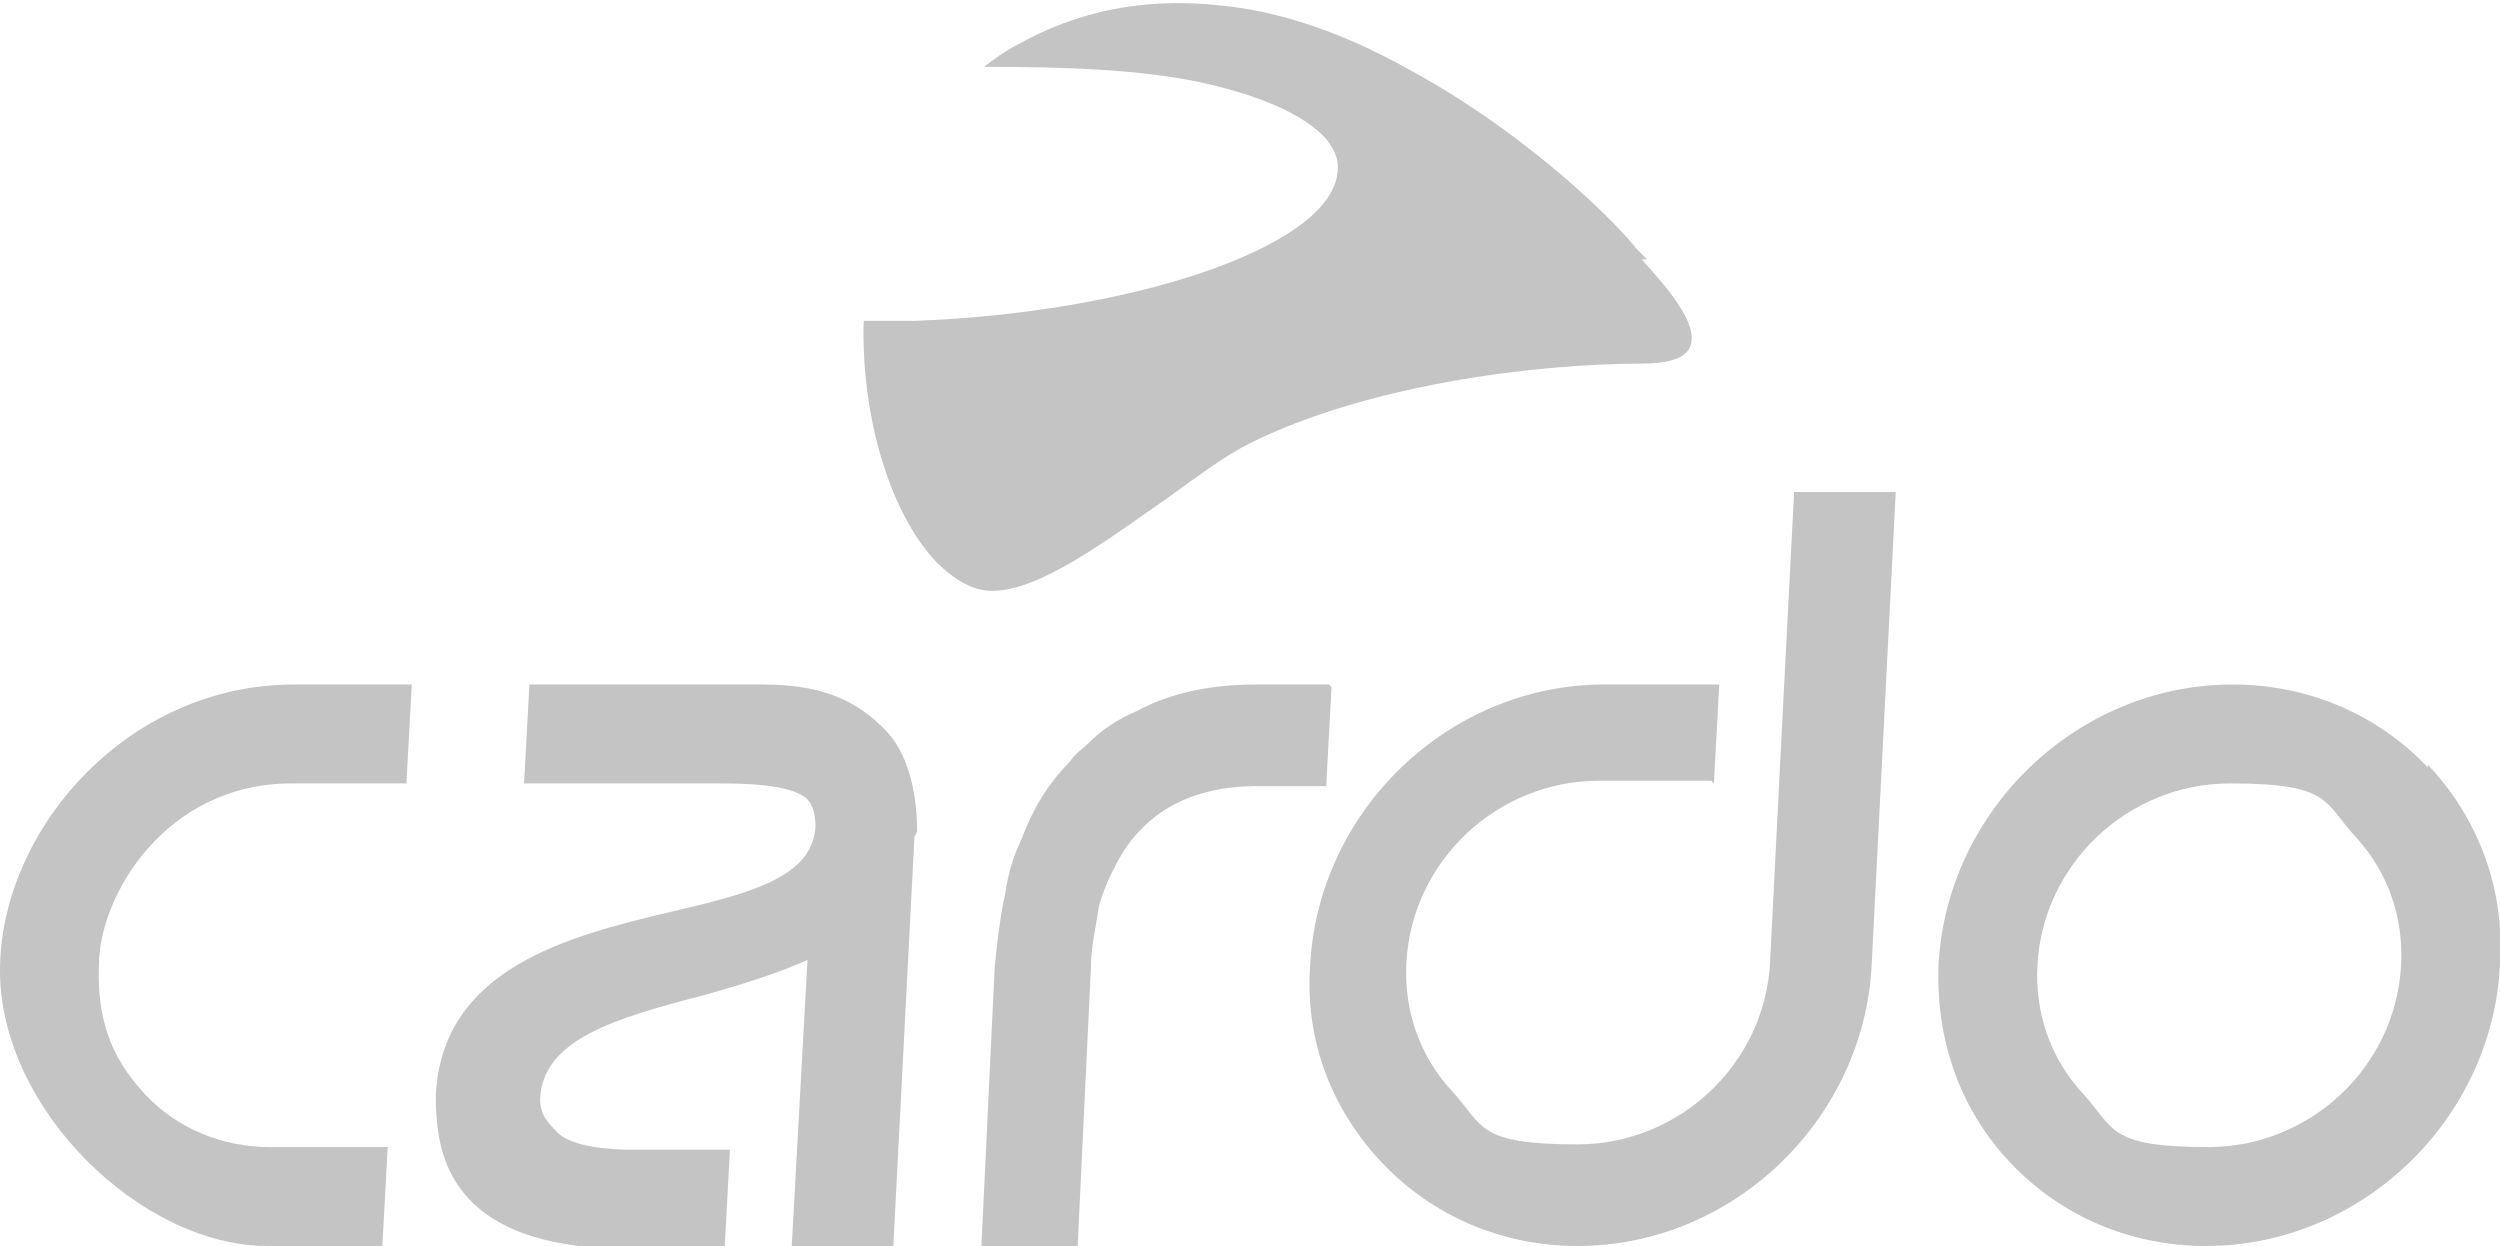
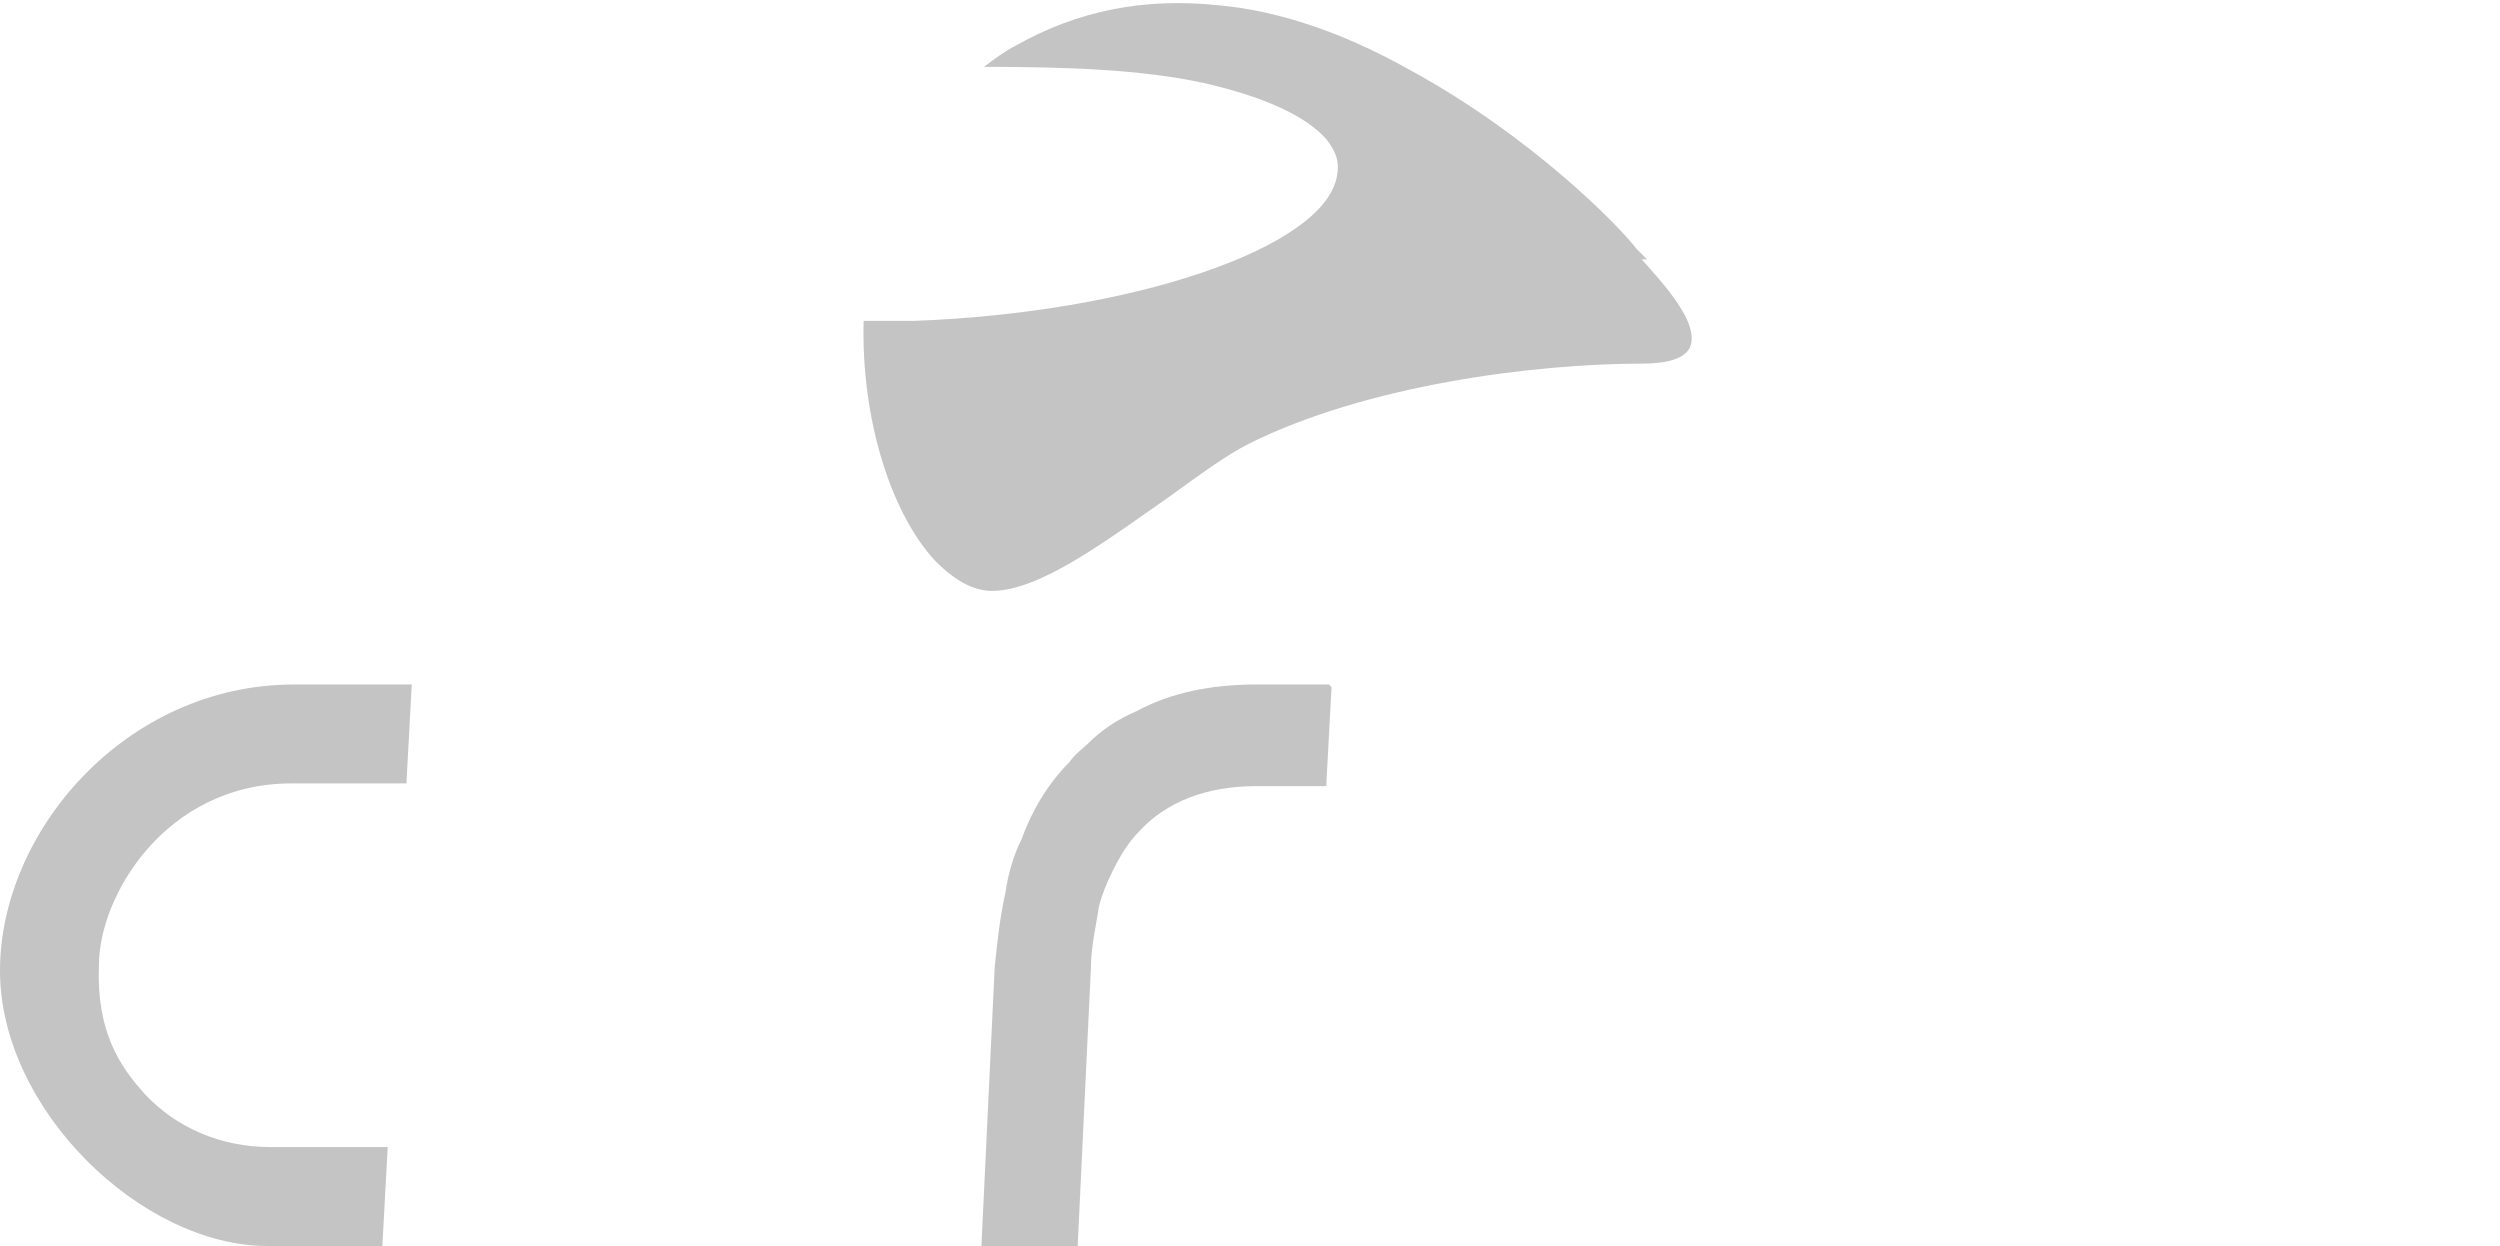
<svg xmlns="http://www.w3.org/2000/svg" version="1.1" viewBox="0 0 93.5 46.6">
  <defs>
    <style>
      .cls-1 {
        fill: #c4c4c4;
      }
    </style>
  </defs>
  <g>
    <g id="Layer_1">
      <g>
        <path class="cls-1" d="M61.6,9.7c-.2-.2-.3-.3-.4-.4-.6-.8-3.9-4.2-8.5-6.7-2.5-1.4-4.9-2.2-7.1-2.4-2.8-.3-5.3.2-7.6,1.5-.4.2-.8.5-1.2.8h0s0,0,0,0c3.1,0,5.9.1,8.2.6,2.2.5,3.8,1.2,4.6,2.1.4.5.5.9.4,1.4-.5,2.7-7.7,5.1-15.8,5.4-.6,0-1.2,0-1.9,0h0c-.1,3.6,1,7.2,2.7,9,.7.7,1.4,1.1,2.1,1.1h0c1.8,0,4.3-1.9,6.6-3.5,1.1-.8,2.2-1.6,3-2,4.4-2.2,10.7-3,14.7-3h0c1,0,1.6-.2,1.8-.6.4-.9-1-2.4-1.8-3.3h0Z" />
-         <path class="cls-1" d="M34.3,31.1c0-1.1-.2-2.7-1.1-3.7-1.2-1.3-2.6-1.8-4.7-1.8h-8.7l-.2,3.7h7.2c.9,0,2.8,0,3.4.6.2.2.3.6.3,1-.1,1.9-2.4,2.5-5.4,3.2-3.8.9-8.6,2.1-8.8,6.9,0,1.6.3,2.8,1.2,3.8,1.2,1.3,3.2,1.9,6,1.9h3.6l.2-3.7h-3.6c-.9,0-2.4-.1-2.9-.7-.3-.3-.6-.6-.6-1.2.1-2.2,2.7-3,6.2-3.9,1.4-.4,2.7-.8,3.8-1.3l-.6,10.9h3.8l.8-15.5h0Z" />
-         <path class="cls-1" d="M89.8,36.1c-.2,3.8-3.4,6.8-7.2,6.8s-3.5-.7-4.7-2c-1.2-1.3-1.8-3-1.7-4.8.2-3.8,3.4-6.8,7.2-6.8s3.5.7,4.7,2c1.2,1.3,1.8,3,1.7,4.8M90.8,28.7c-1.9-2-4.5-3.1-7.3-3.1-5.8,0-10.7,4.7-11,10.5-.1,2.8.8,5.4,2.7,7.4,1.9,2,4.5,3.1,7.3,3.1,5.8,0,10.7-4.7,11-10.5.2-2.8-.8-5.5-2.7-7.5" />
        <path class="cls-1" d="M49.7,25.6h-2.7c-1.7,0-3.2.3-4.5,1-.7.3-1.3.7-1.8,1.2-.2.2-.5.4-.7.7-.8.8-1.4,1.8-1.8,2.9-.3.6-.5,1.3-.6,2-.2.9-.3,1.8-.4,2.8l-.5,10.5h3.6l.5-10.5c0-.8.2-1.6.3-2.3.1-.4.3-.9.5-1.3.3-.6.6-1.1,1-1.5,1-1.1,2.5-1.7,4.4-1.7h2.6l.2-3.7h0Z" />
-         <path class="cls-1" d="M64.1,29.3l.2-3.7h-4.3c-5.8,0-10.7,4.7-11,10.5-.2,2.8.8,5.4,2.7,7.4,1.9,2,4.5,3.1,7.3,3.1,5.8,0,10.7-4.7,11-10.5l.9-17.7h-3.8l-.5,9.7-.4,7.9h0c-.2,3.8-3.4,6.8-7.2,6.8s-3.5-.7-4.7-2c-1.2-1.3-1.8-3-1.7-4.8.2-3.8,3.4-6.8,7.2-6.8h4.2Z" />
        <path class="cls-1" d="M10,46.6h4.3l.2-3.7h-4.4c-1.8,0-3.5-.7-4.7-2-.9-1-1.8-2.3-1.7-4.8,0-2.6,2.5-6.8,7.2-6.8h4.3l.2-3.7h-4.4c-6.3,0-11,5.5-11,10.7s5.3,10.3,10,10.3h0Z" />
      </g>
    </g>
  </g>
</svg>